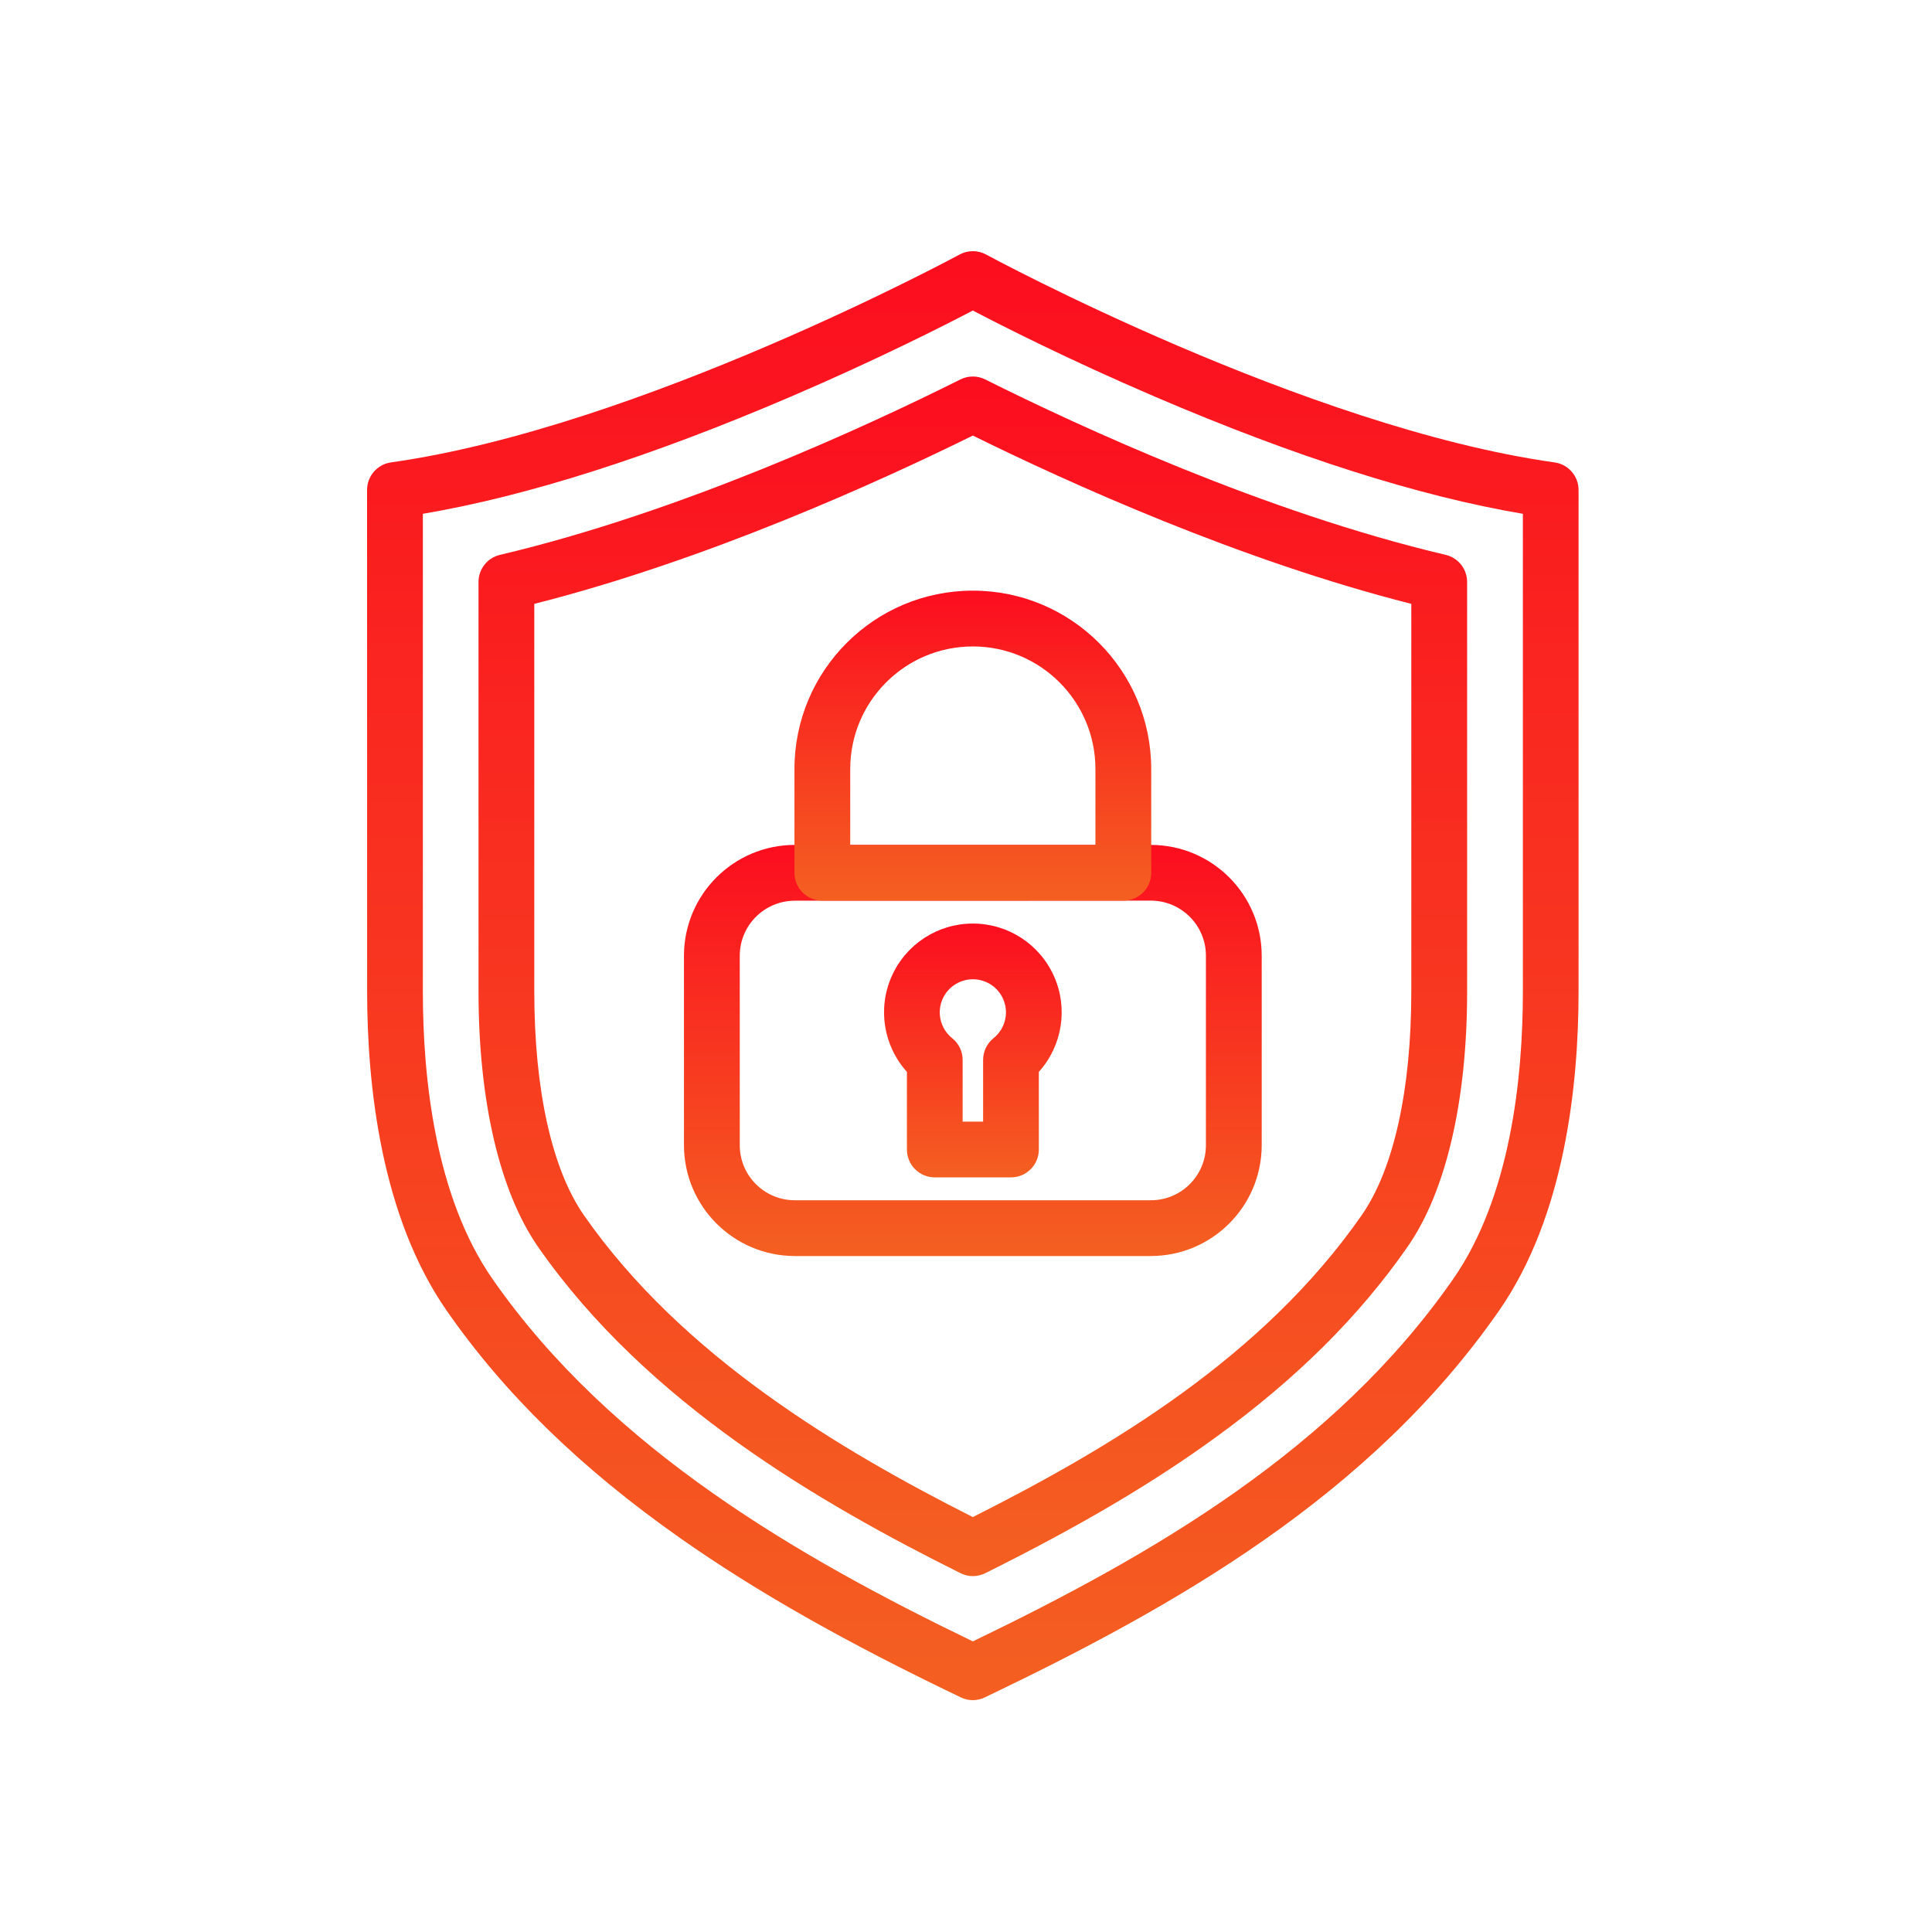
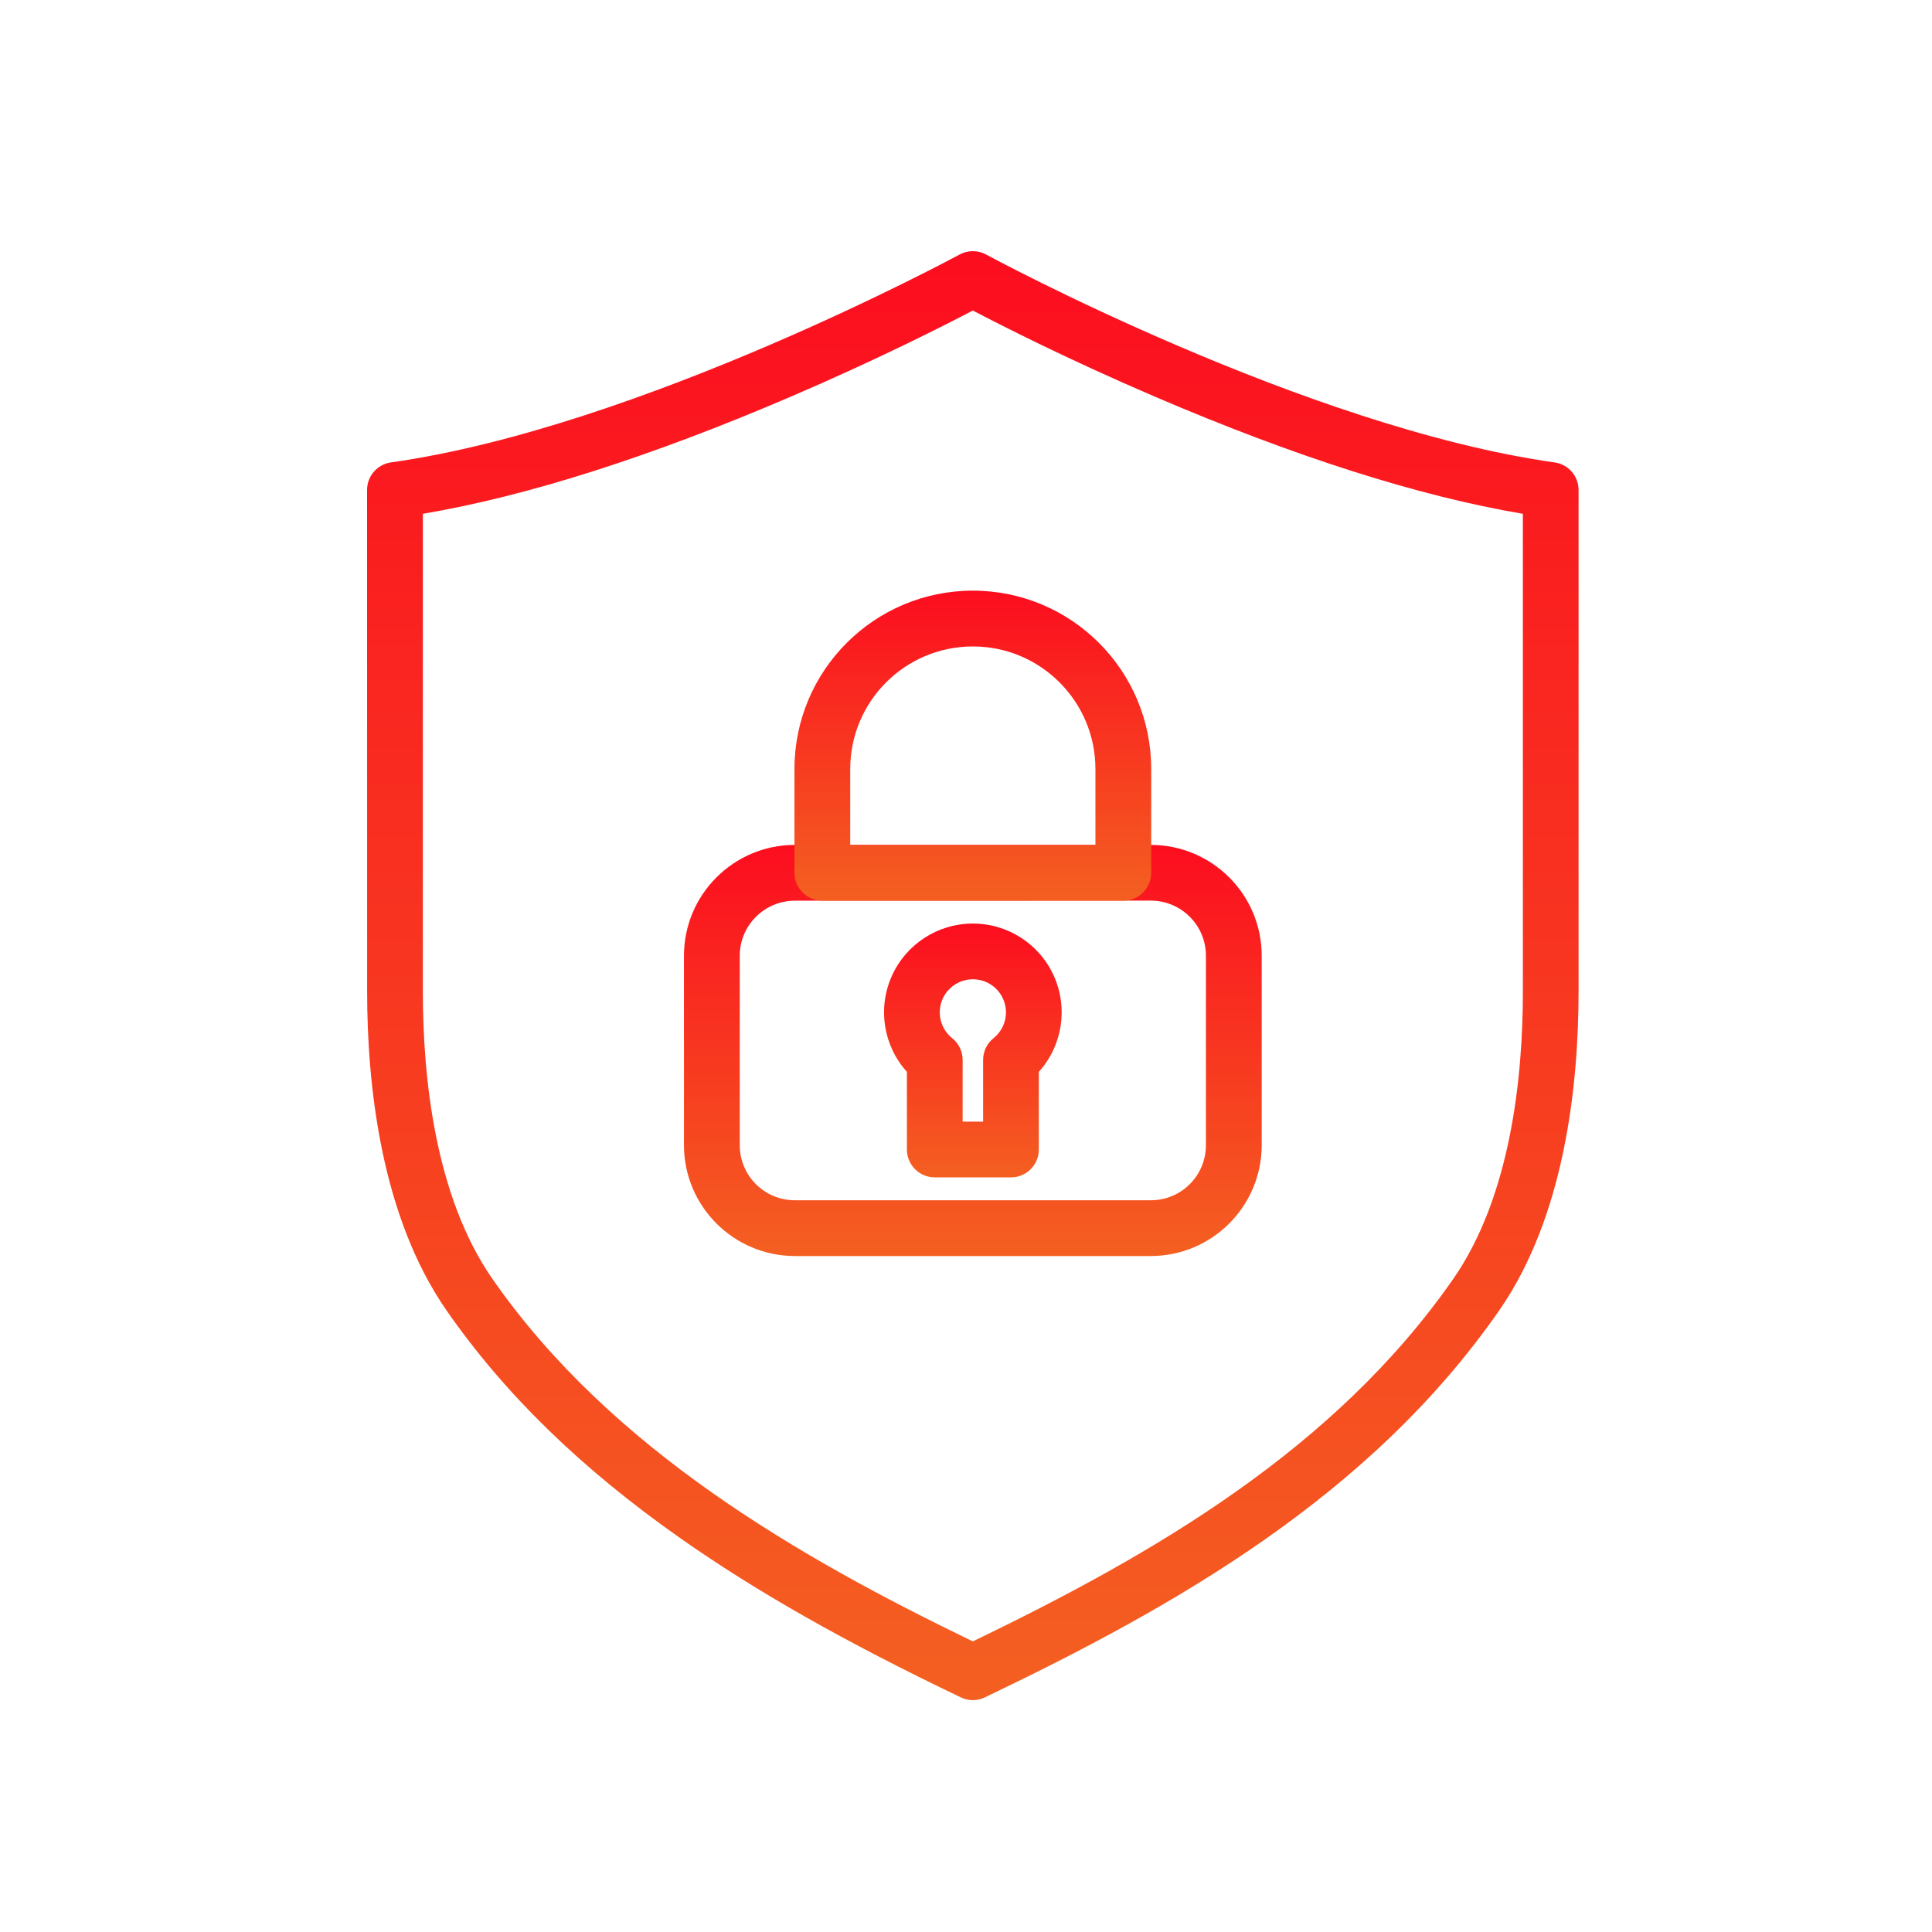
<svg xmlns="http://www.w3.org/2000/svg" width="100" height="100" viewBox="0 0 100 100" fill="none">
  <path d="M50.354 88C50.139 88 49.924 87.951 49.731 87.856C43.744 84.989 39.127 82.369 35.202 79.609C30.071 76.003 26.12 72.154 23.123 67.843C19.718 62.952 19.003 56.159 19.003 51.325L19 25.358C19 24.639 19.532 24.03 20.247 23.932C33.117 22.118 49.502 13.262 49.664 13.177C50.094 12.941 50.615 12.941 51.045 13.177C51.21 13.268 67.602 22.125 80.466 23.935C81.178 24.034 81.709 24.646 81.706 25.365V51.328C81.706 56.163 80.991 62.956 77.586 67.847C70.909 77.436 60.853 83.13 50.978 87.855C50.784 87.95 50.569 88 50.354 88ZM21.887 26.594V51.329C21.887 55.752 22.514 61.921 25.493 66.203C31.655 75.056 41.455 80.658 50.354 84.958C59.672 80.462 69.063 75.042 75.218 66.2C78.194 61.921 78.824 55.752 78.824 51.332V26.595C73.433 25.683 67.031 23.644 59.76 20.524C55.252 18.591 51.773 16.816 50.354 16.073C48.935 16.816 45.452 18.591 40.948 20.524C33.676 23.644 27.274 25.683 21.886 26.595L21.887 26.594Z" fill="url(#paint0_linear_372_709)" />
-   <path d="M50.354 81.58C50.129 81.58 49.91 81.527 49.709 81.425C42.498 77.826 33.501 72.653 27.856 64.546C25.866 61.687 24.768 56.993 24.768 51.324V30.121C24.768 29.452 25.229 28.871 25.88 28.719C35.226 26.515 44.819 22.085 49.706 19.642C50.115 19.437 50.59 19.437 50.999 19.642C55.886 22.085 65.478 26.515 74.825 28.719C75.476 28.871 75.938 29.452 75.938 30.121V51.324C75.938 56.989 74.842 61.691 72.849 64.543C70.353 68.131 67.12 71.346 62.965 74.367C59.714 76.737 55.911 78.984 50.999 81.427C50.799 81.526 50.58 81.579 50.355 81.579L50.354 81.58ZM27.655 31.256V51.328C27.655 56.413 28.567 60.522 30.225 62.903C35.335 70.238 43.568 75.091 50.353 78.524C57.505 74.918 65.376 70.234 70.478 62.903C72.137 60.523 73.049 56.413 73.049 51.328V31.256C64.182 29.009 55.311 24.991 50.353 22.544C45.395 24.991 36.525 29.009 27.655 31.256Z" fill="url(#paint1_linear_372_709)" />
  <path d="M59.569 65.012H41.139C37.973 65.008 35.406 62.441 35.402 59.276V49.465C35.406 46.299 37.973 43.735 41.139 43.732H59.569C62.735 43.736 65.302 46.299 65.306 49.465V59.276C65.302 62.441 62.735 65.008 59.569 65.012ZM41.139 46.62C39.565 46.623 38.29 47.898 38.29 49.469V59.276C38.29 60.85 39.565 62.125 41.139 62.125H59.569C61.144 62.125 62.418 60.85 62.418 59.276V49.465C62.418 47.895 61.144 46.62 59.569 46.616L41.139 46.62Z" fill="url(#paint2_linear_372_709)" />
  <path d="M58.143 46.619H42.565C41.769 46.619 41.121 45.975 41.121 45.179V39.805C41.121 34.706 45.255 30.572 50.354 30.572C55.453 30.572 59.587 34.706 59.587 39.805V45.179C59.587 45.559 59.435 45.925 59.164 46.197C58.893 46.468 58.527 46.619 58.143 46.619ZM44.008 43.735H56.699V39.805C56.699 36.301 53.857 33.46 50.354 33.46C46.85 33.46 44.008 36.301 44.008 39.805L44.008 43.735Z" fill="url(#paint3_linear_372_709)" />
-   <path d="M52.327 60.941H48.383C47.587 60.941 46.942 60.297 46.942 59.497V55.476V55.479C45.724 54.131 45.417 52.19 46.154 50.532C46.893 48.87 48.537 47.803 50.355 47.803C52.172 47.803 53.816 48.87 54.556 50.532C55.295 52.19 54.985 54.131 53.77 55.479V59.501V59.497C53.77 59.881 53.619 60.247 53.348 60.518C53.077 60.79 52.71 60.941 52.327 60.941ZM49.826 58.057H50.886V54.863C50.886 54.423 51.084 54.011 51.425 53.736C51.992 53.282 52.214 52.518 51.971 51.831C51.731 51.145 51.084 50.687 50.355 50.687C49.629 50.687 48.981 51.145 48.738 51.831C48.499 52.518 48.717 53.282 49.284 53.736C49.626 54.011 49.826 54.423 49.826 54.863L49.826 58.057Z" fill="url(#paint4_linear_372_709)" />
+   <path d="M52.327 60.941H48.383C47.587 60.941 46.942 60.297 46.942 59.497V55.476V55.479C45.724 54.131 45.417 52.19 46.154 50.532C46.893 48.87 48.537 47.803 50.355 47.803C52.172 47.803 53.816 48.87 54.556 50.532C55.295 52.19 54.985 54.131 53.77 55.479V59.501V59.497C53.77 59.881 53.619 60.247 53.348 60.518C53.077 60.79 52.71 60.941 52.327 60.941ZM49.826 58.057H50.886V54.863C50.886 54.423 51.084 54.011 51.425 53.736C51.992 53.282 52.214 52.518 51.971 51.831C51.731 51.145 51.084 50.687 50.355 50.687C49.629 50.687 48.981 51.145 48.738 51.831C48.499 52.518 48.717 53.282 49.284 53.736C49.626 54.011 49.826 54.423 49.826 54.863Z" fill="url(#paint4_linear_372_709)" />
  <defs>
    <linearGradient id="paint0_linear_372_709" x1="50.353" y1="88" x2="50.353" y2="13" gradientUnits="userSpaceOnUse">
      <stop stop-color="#F46021" />
      <stop offset="1" stop-color="#FC0D1F" />
    </linearGradient>
    <linearGradient id="paint1_linear_372_709" x1="50.353" y1="81.58" x2="50.353" y2="19.488" gradientUnits="userSpaceOnUse">
      <stop stop-color="#F46021" />
      <stop offset="1" stop-color="#FC0D1F" />
    </linearGradient>
    <linearGradient id="paint2_linear_372_709" x1="50.354" y1="65.012" x2="50.354" y2="43.732" gradientUnits="userSpaceOnUse">
      <stop stop-color="#F46021" />
      <stop offset="1" stop-color="#FC0D1F" />
    </linearGradient>
    <linearGradient id="paint3_linear_372_709" x1="50.354" y1="46.619" x2="50.354" y2="30.572" gradientUnits="userSpaceOnUse">
      <stop stop-color="#F46021" />
      <stop offset="1" stop-color="#FC0D1F" />
    </linearGradient>
    <linearGradient id="paint4_linear_372_709" x1="50.355" y1="60.941" x2="50.355" y2="47.803" gradientUnits="userSpaceOnUse">
      <stop stop-color="#F46021" />
      <stop offset="1" stop-color="#FC0D1F" />
    </linearGradient>
  </defs>
</svg>